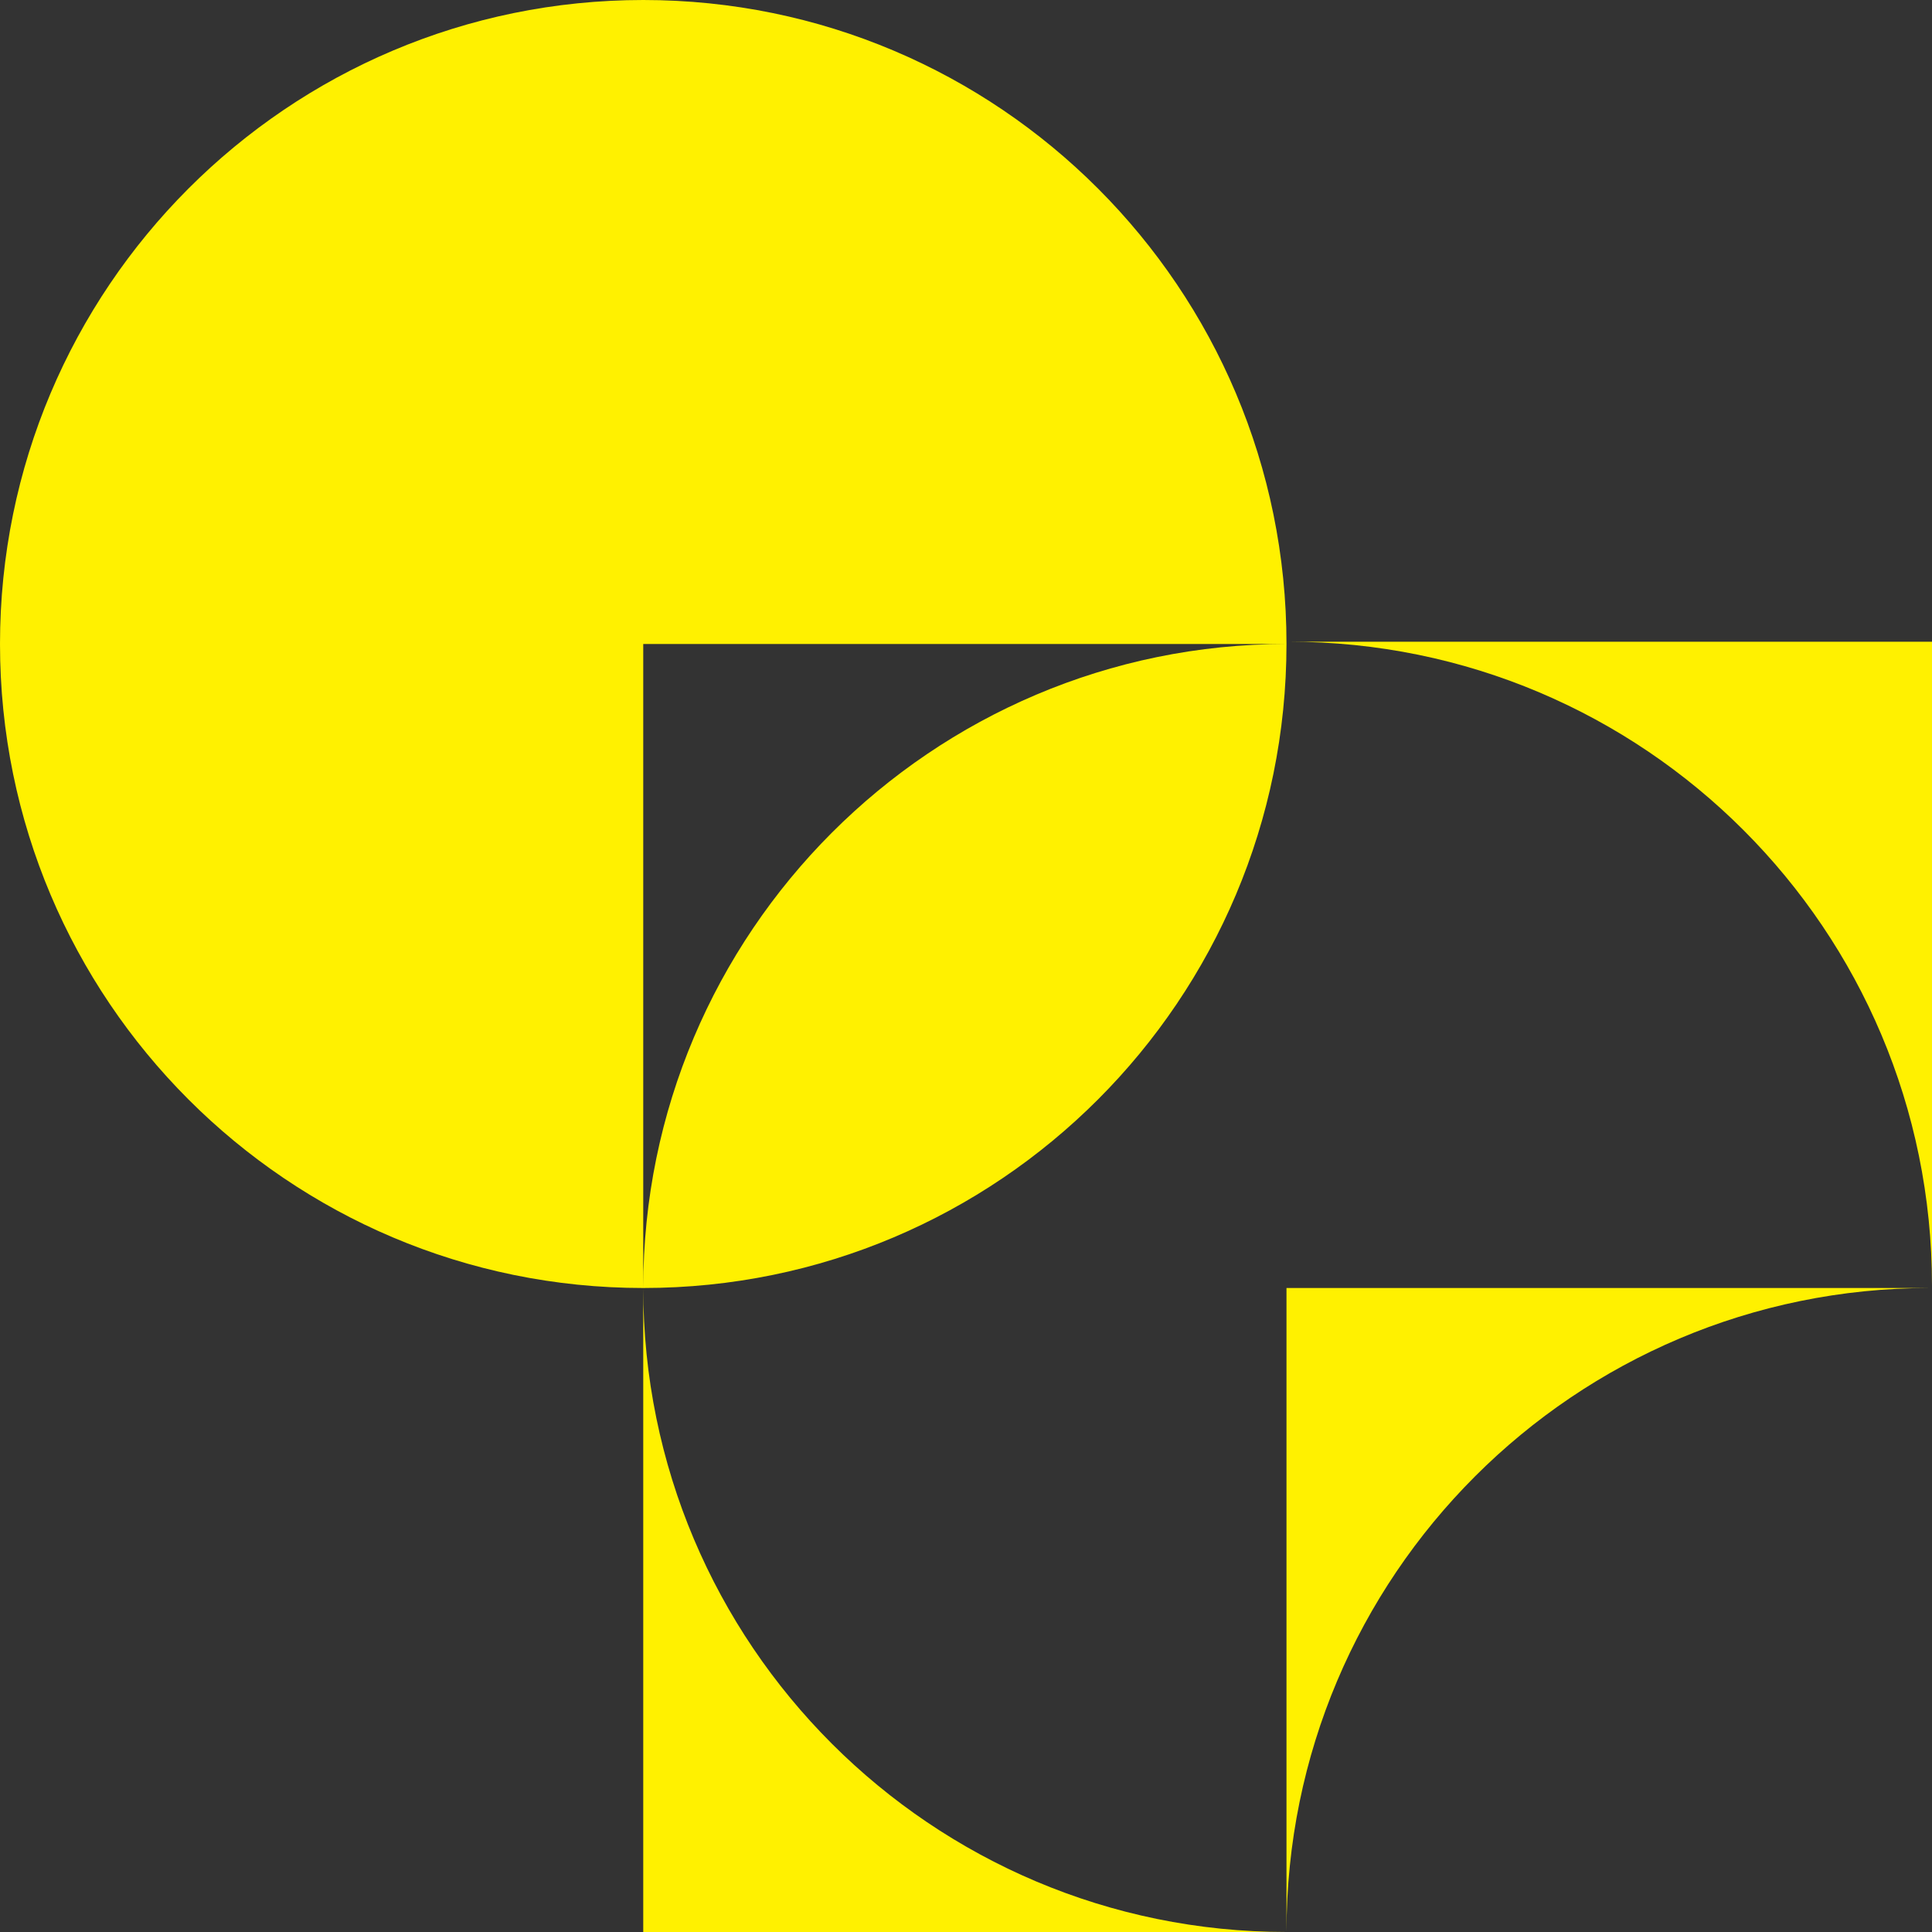
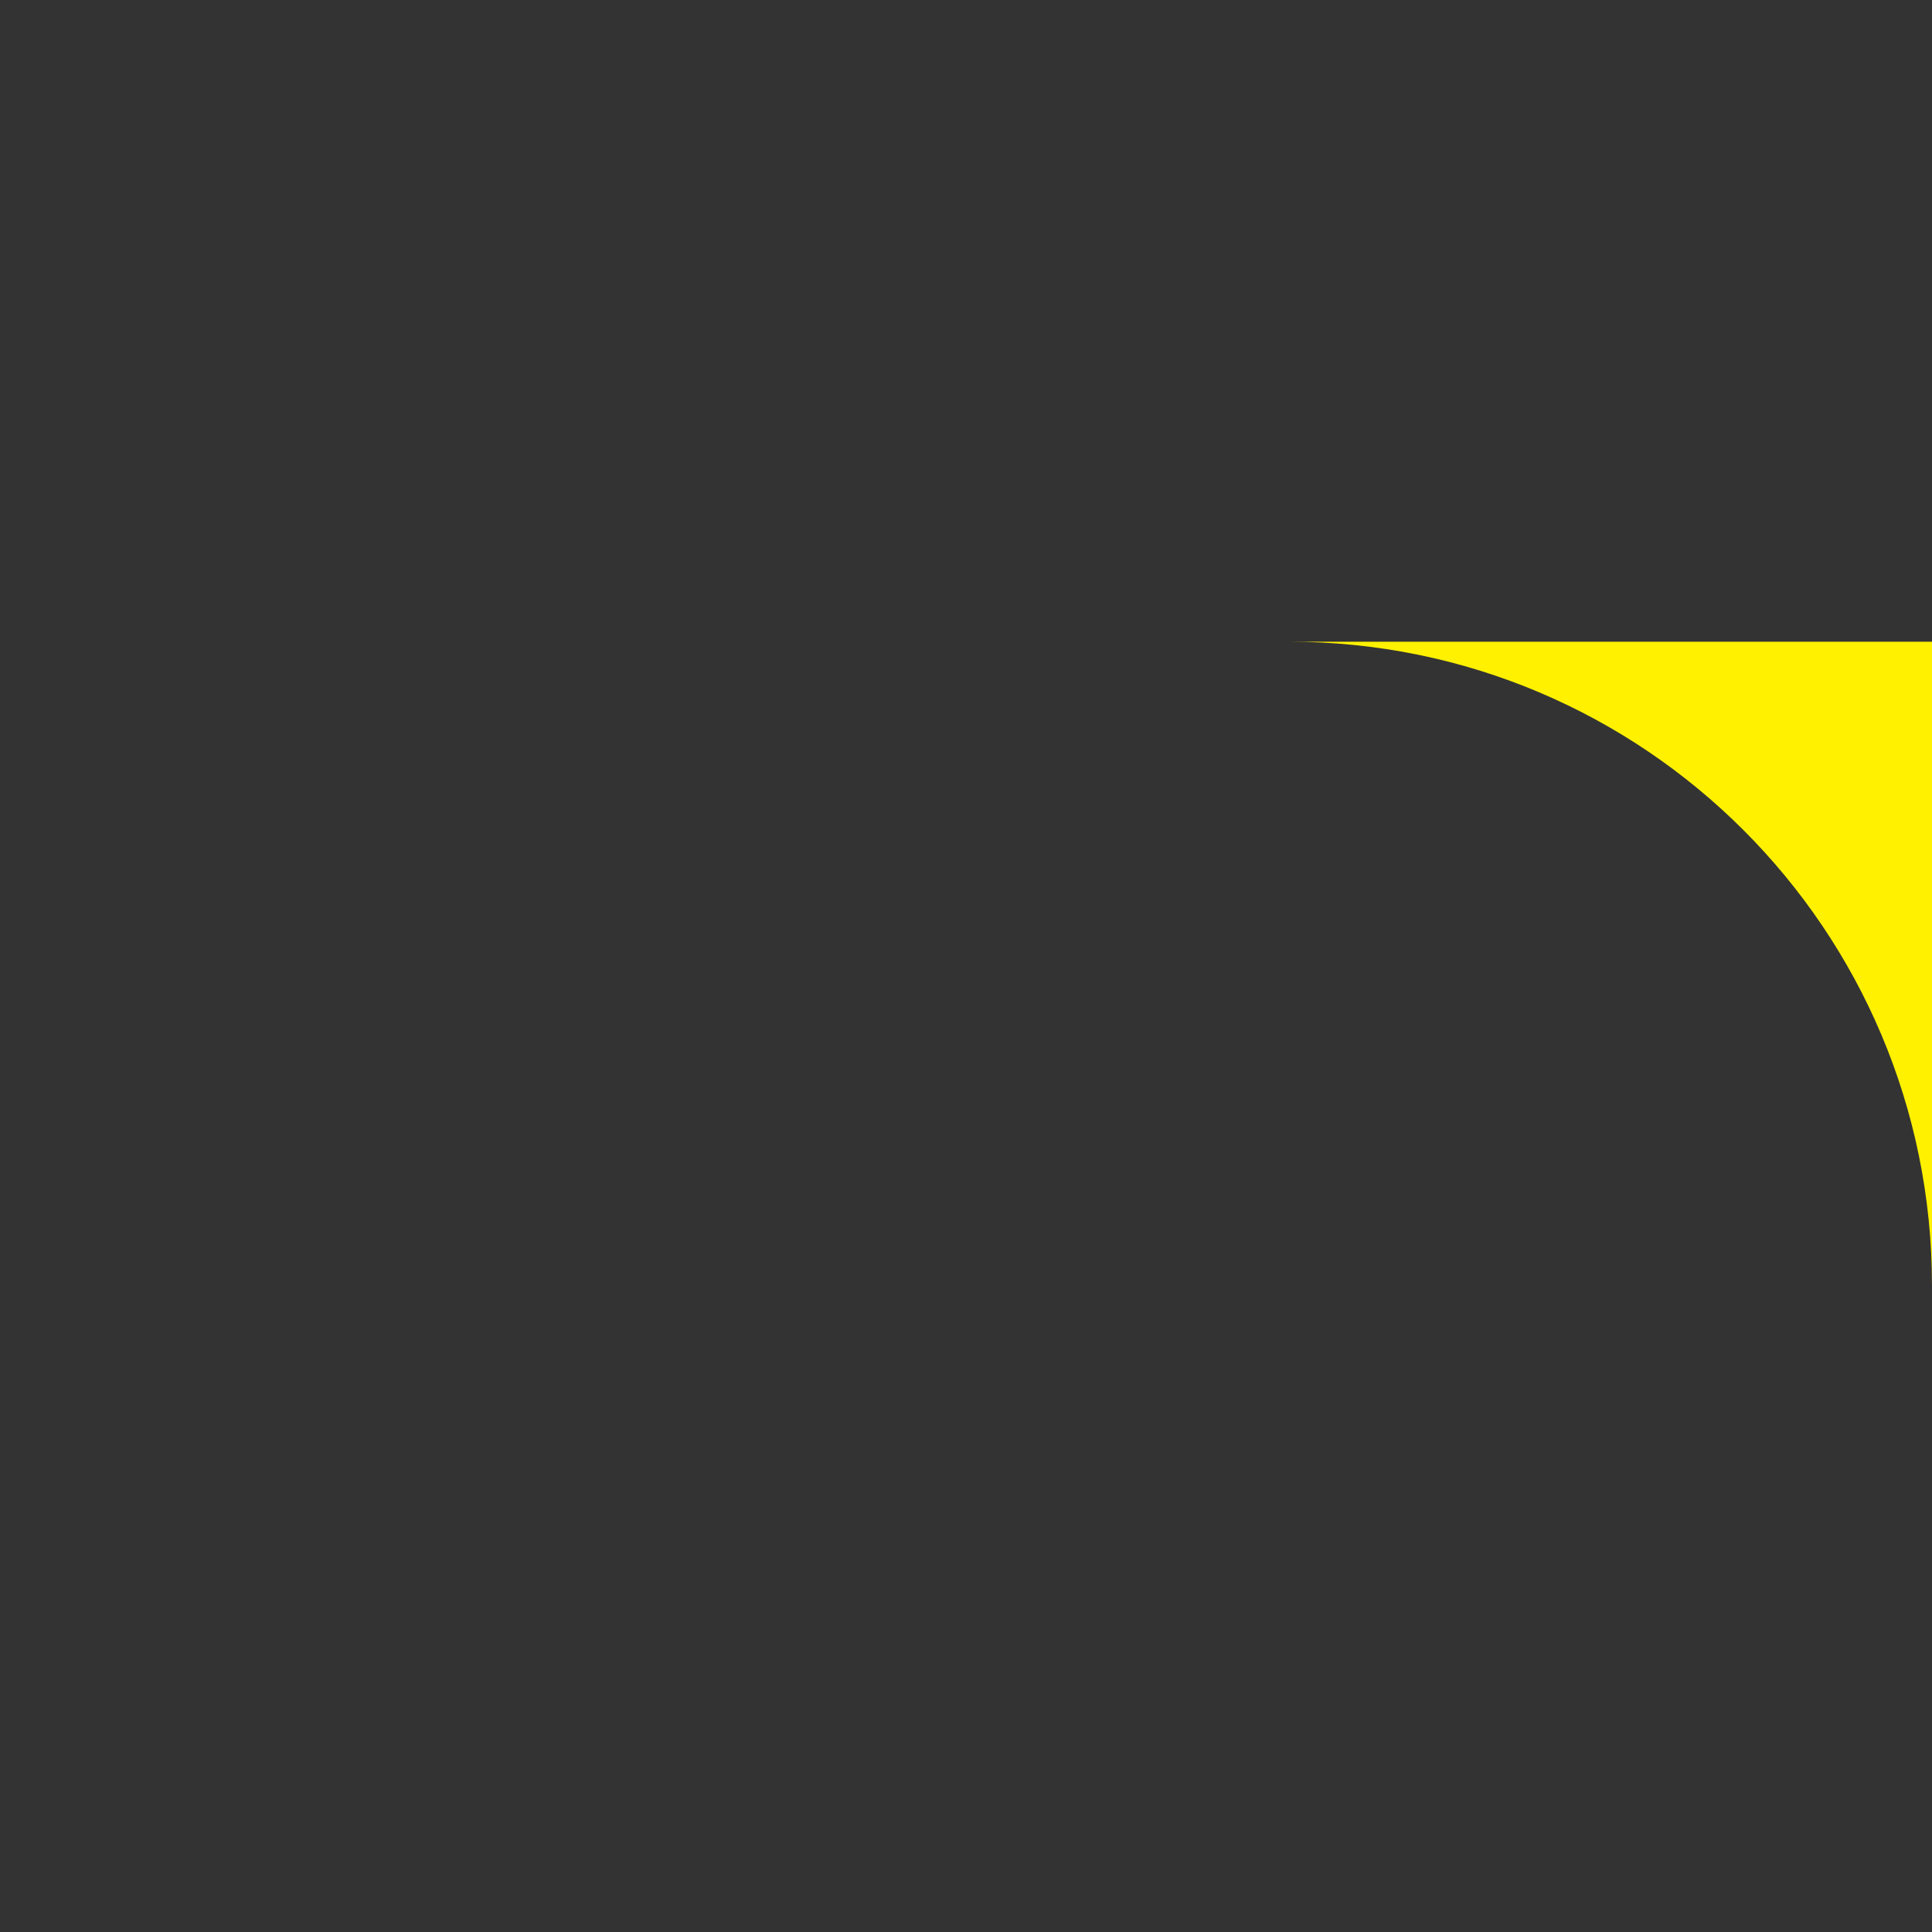
<svg xmlns="http://www.w3.org/2000/svg" width="280" height="280" viewBox="0 0 280 280" fill="none">
  <rect x="0" y="0" width="280" height="280" fill="#333333" stroke="none" />
-   <path d="M186.447 280H93.223V186.667C93.223 238.311 135.018 280 186.447 280Z" fill="#FFF100" />
  <path d="M186.777 93.003H280V186.336C280 134.692 238.205 93.003 186.777 93.003Z" fill="#FFF100" />
-   <path d="M186.447 280V186.667H279.67C228.242 186.667 186.447 228.356 186.447 280Z" fill="#FFF100" />
-   <path fill-rule="evenodd" clip-rule="evenodd" d="M0 93.333C0 144.88 41.737 186.667 93.223 186.667C144.709 186.667 186.447 144.88 186.447 93.333C186.447 41.787 144.709 0 93.223 0C41.737 0 0 41.787 0 93.333ZM186.447 93.333L93.223 93.333V186.667C93.223 135.178 135.018 93.333 186.447 93.333Z" fill="#FFF100" />
</svg>